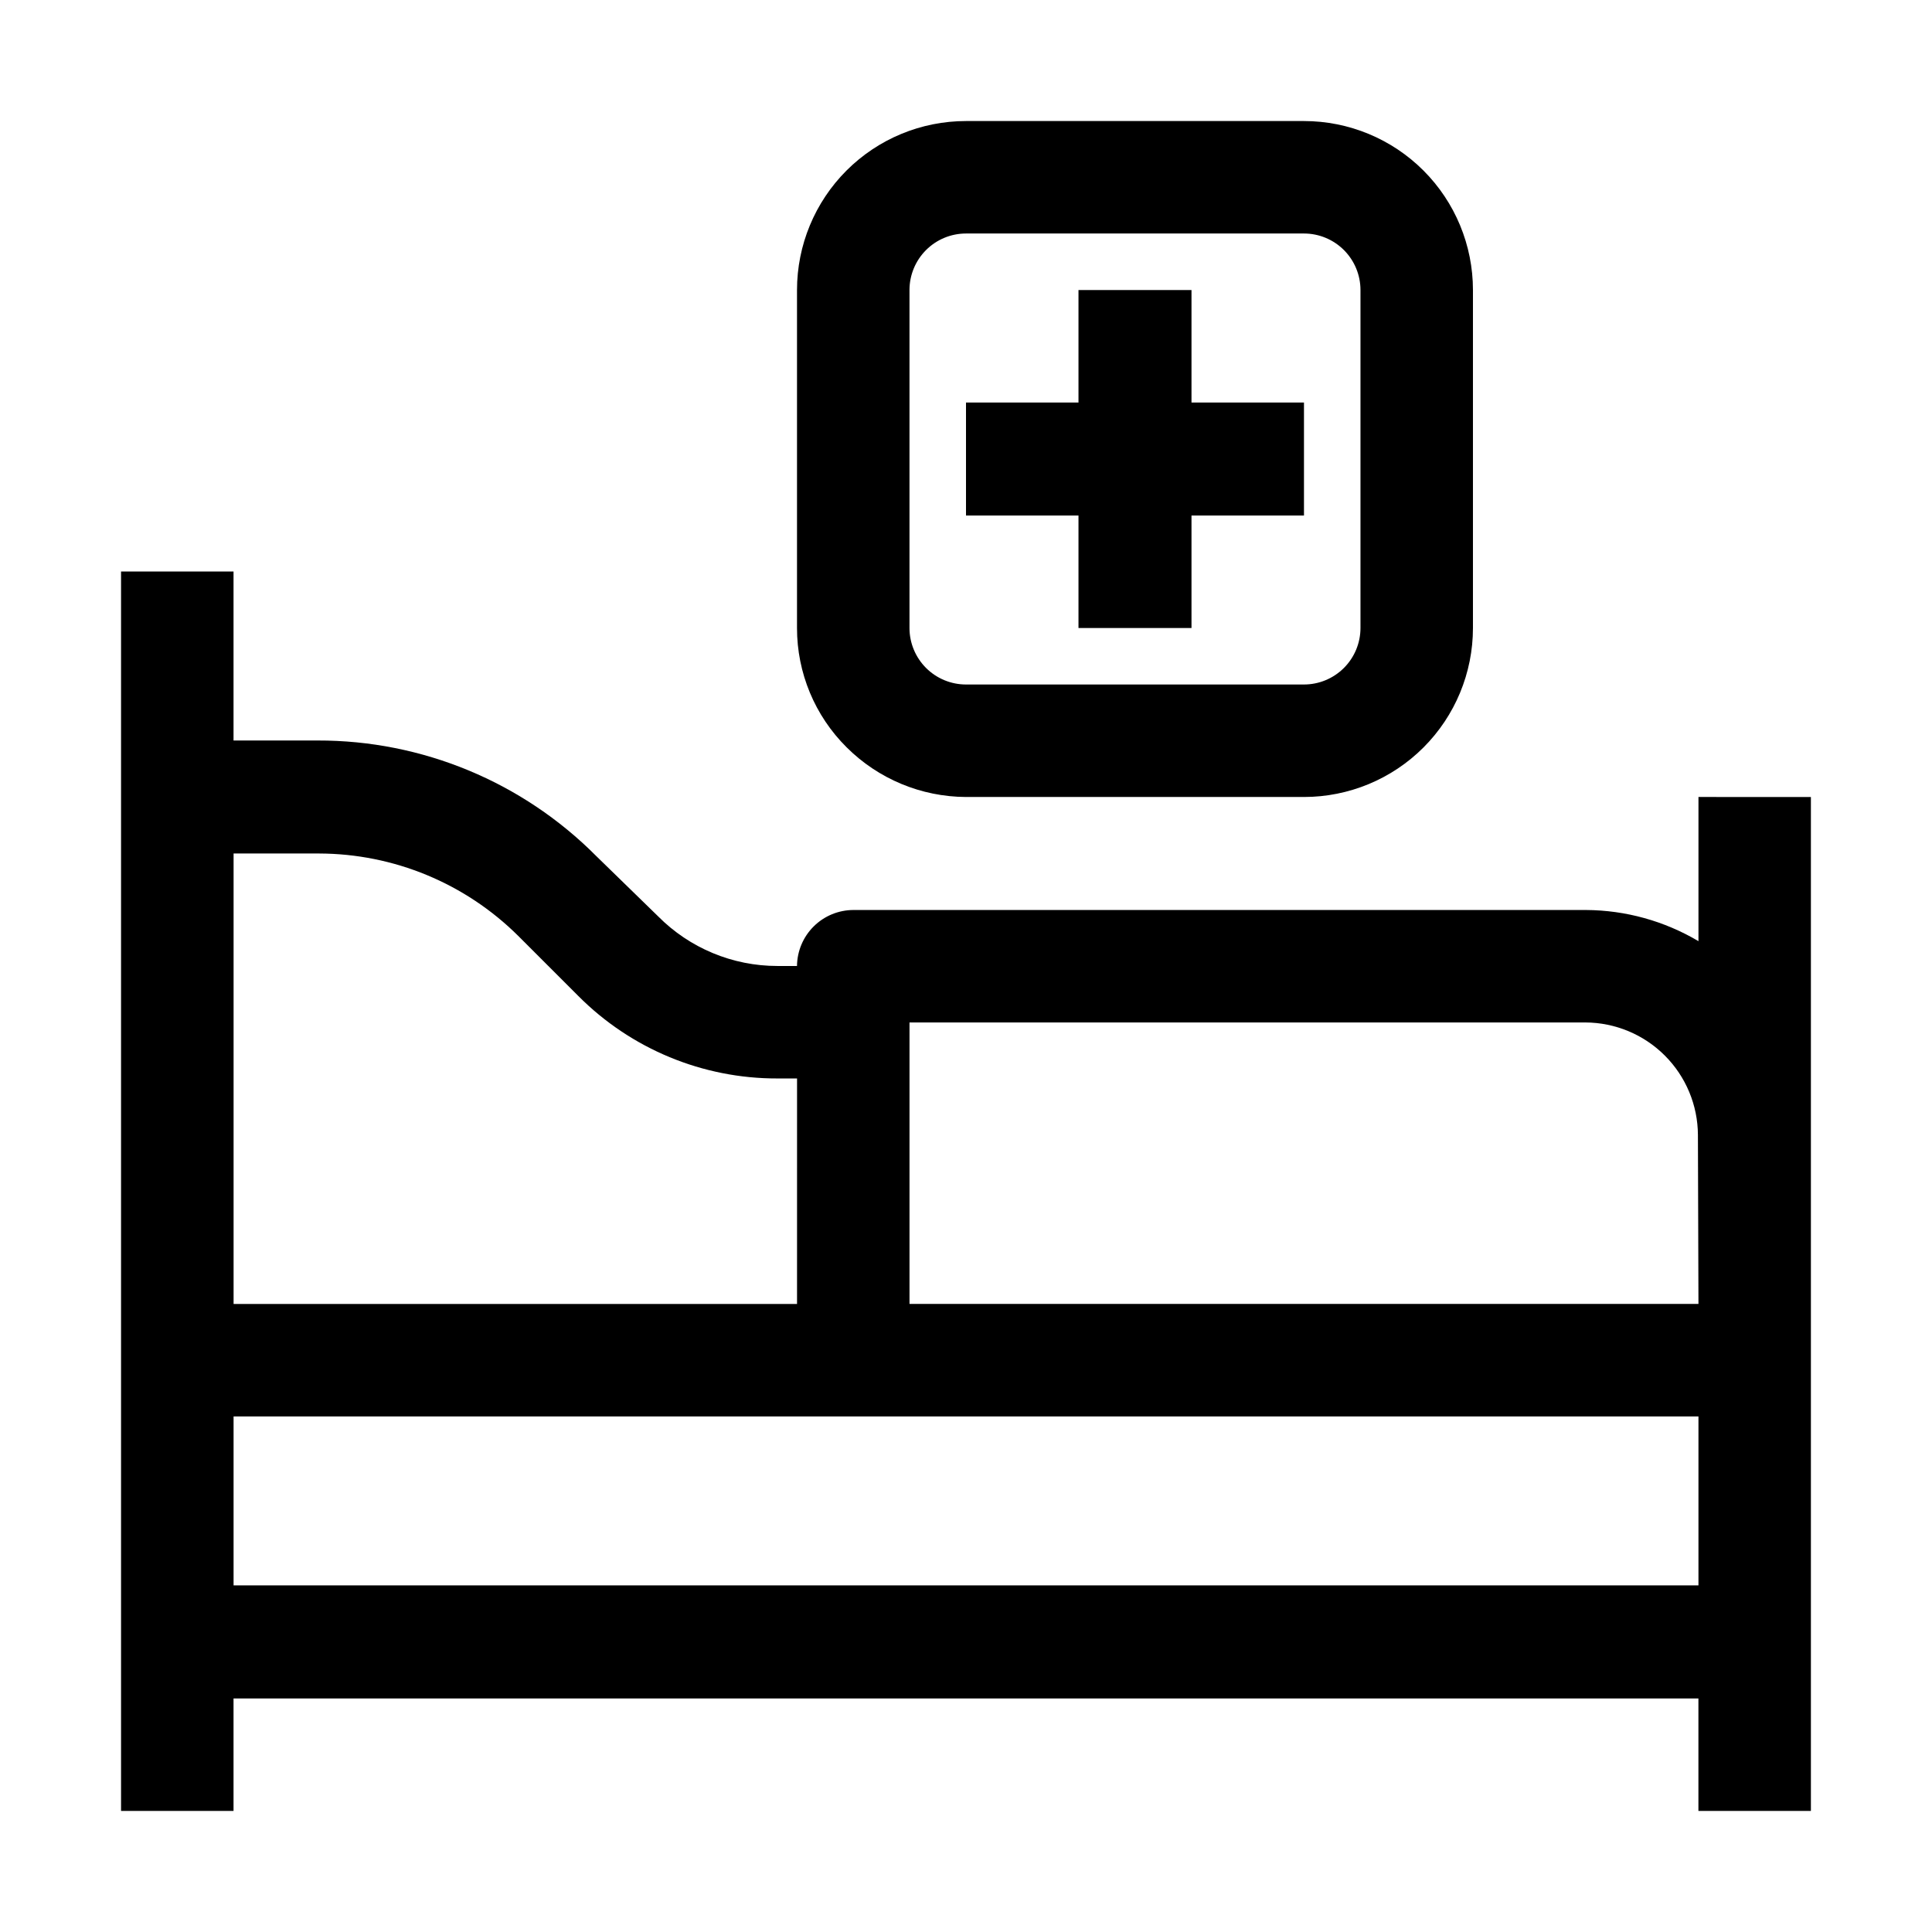
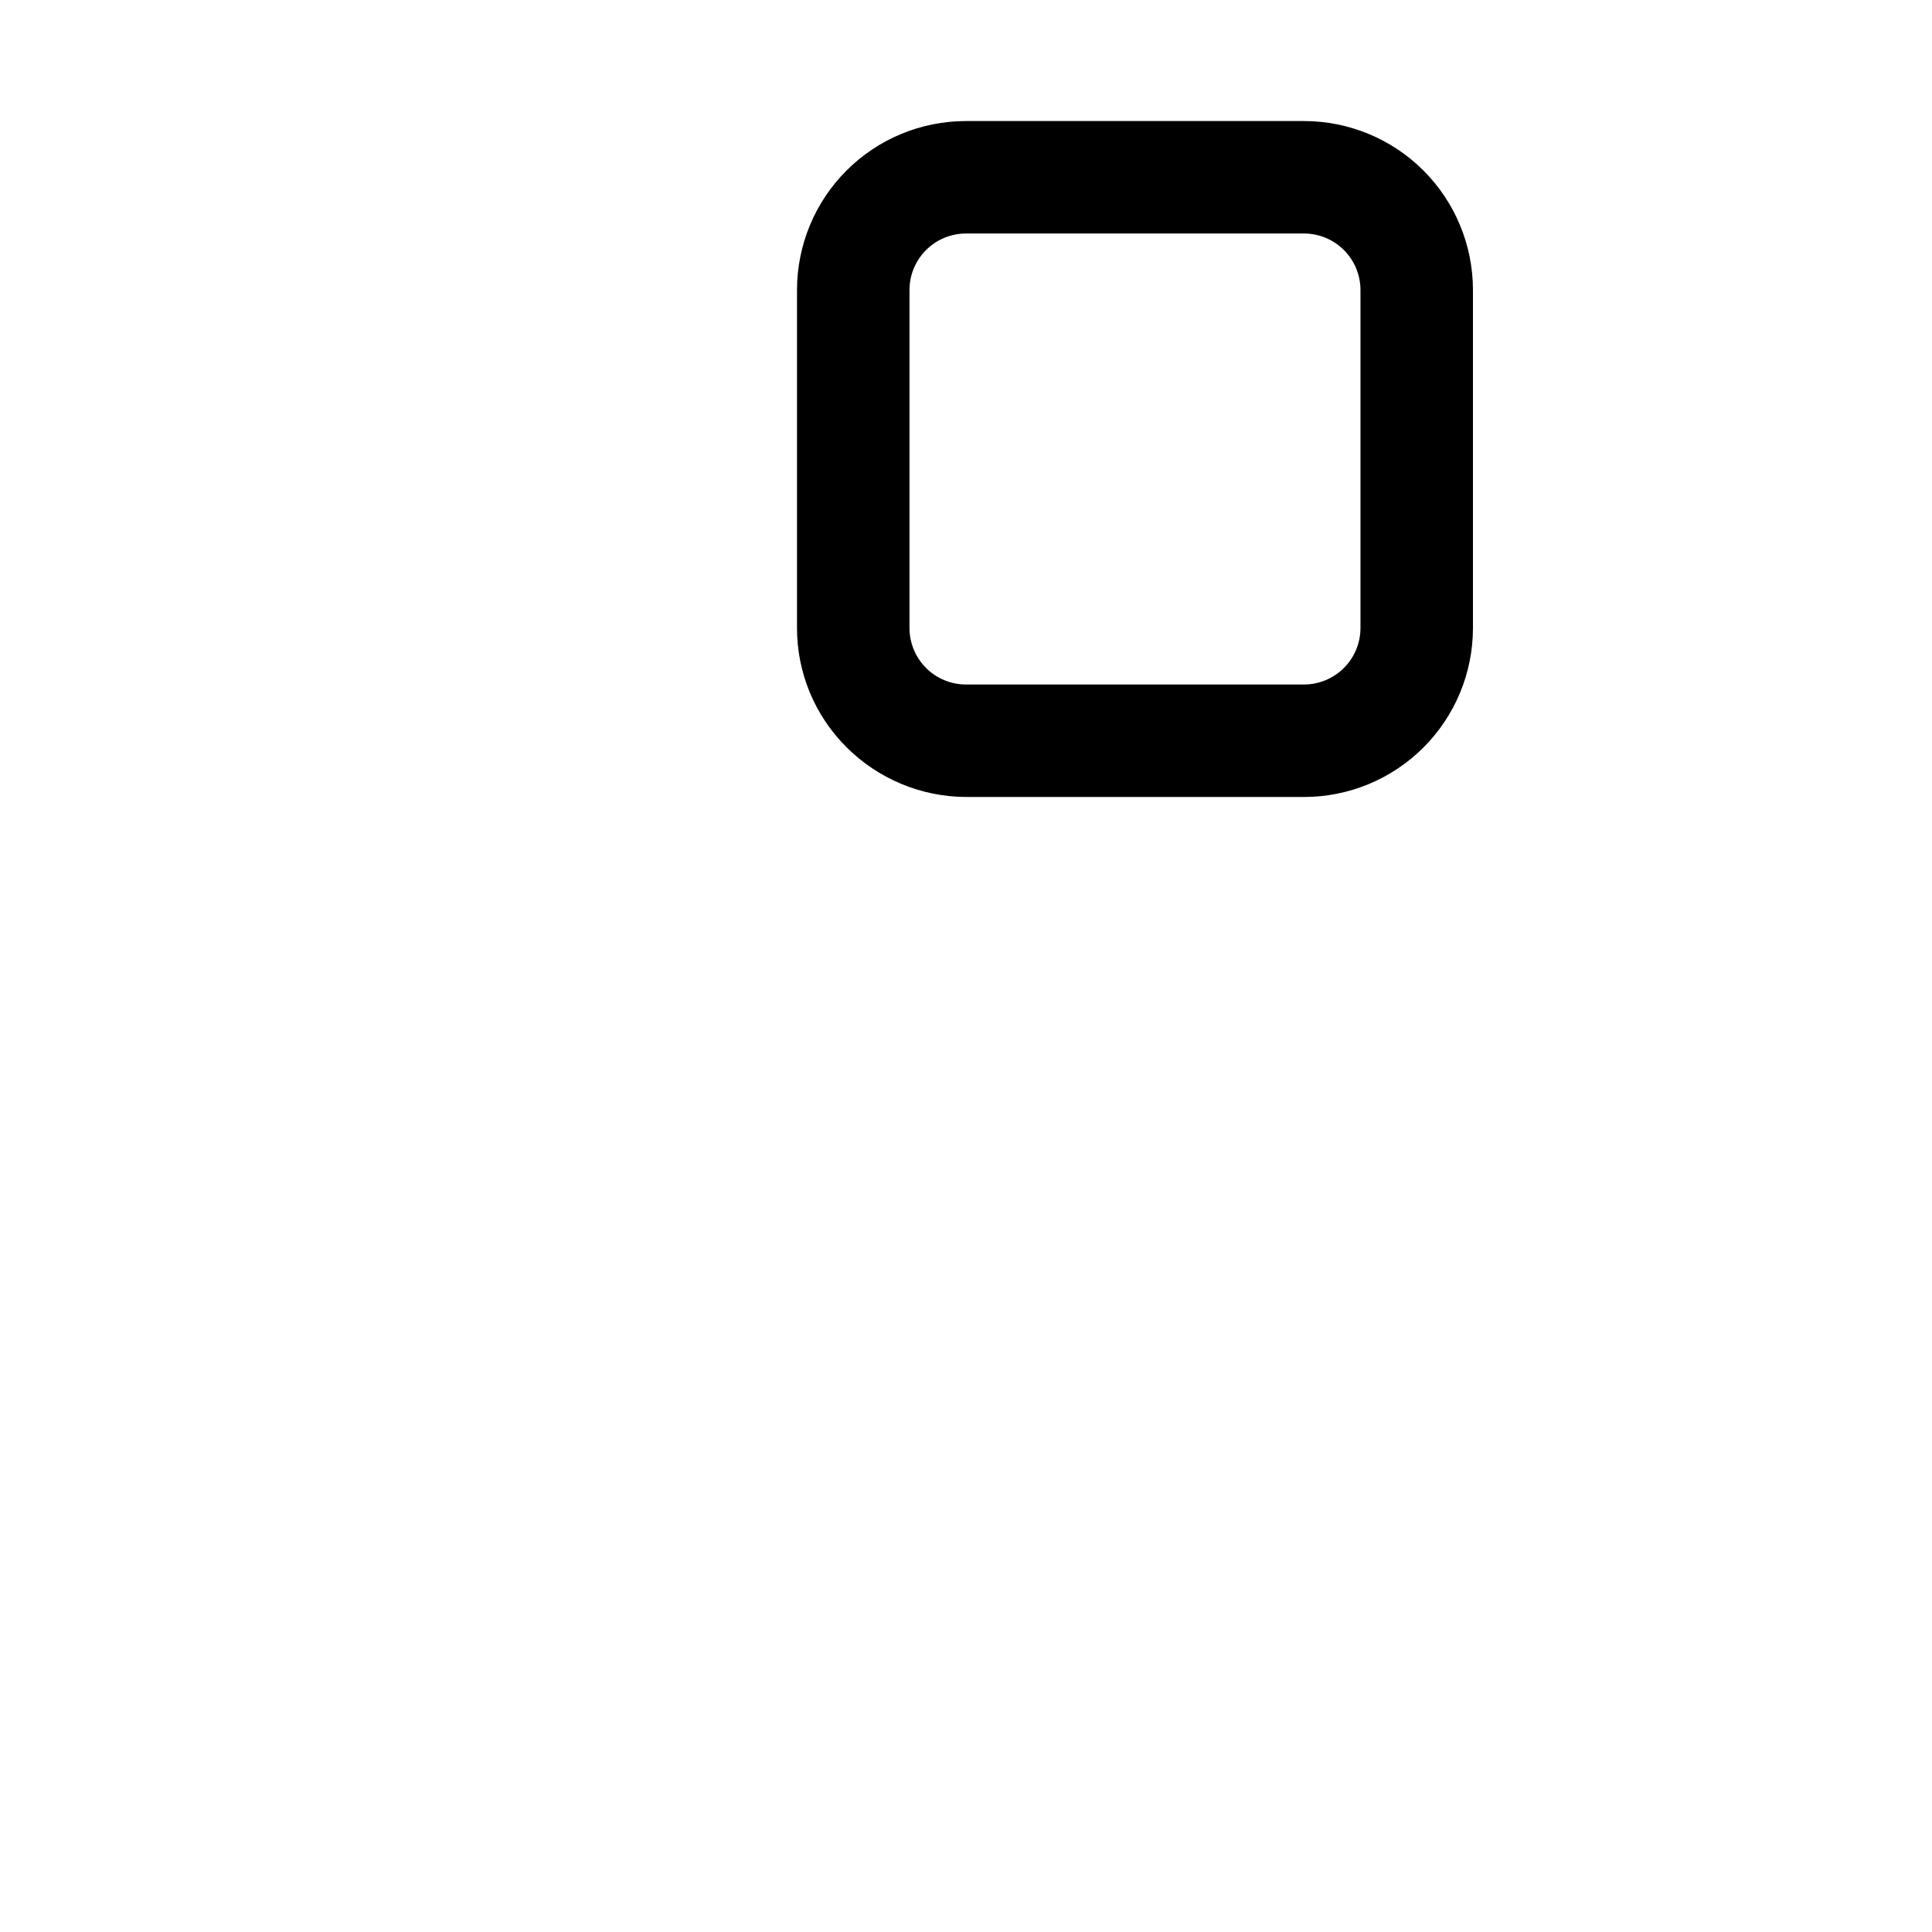
<svg xmlns="http://www.w3.org/2000/svg" fill="#000000" width="800px" height="800px" version="1.1" viewBox="144 144 512 512">
  <g>
-     <path d="m429.81 310.43h29.949v-29.809h29.809v-29.949h-29.809v-29.809h-29.949v29.809h-29.809v29.949h29.809z" />
-     <path d="m594.11 355.21v38.207c-9.027-5.352-19.316-8.203-29.809-8.258h-194.11c-3.949 0-7.738 1.559-10.539 4.336-2.805 2.777-4.398 6.551-4.438 10.5h-5.18 0.004c-11.879 0.008-23.266-4.727-31.629-13.156l-16.375-15.953c-19.551-19.676-46.156-30.711-73.891-30.648h-22.254v-44.781l-29.809-0.004v328.46h29.809v-29.809h388.21v29.809h29.809v-268.7zm-365.54 14.977c19.773 0.051 38.73 7.894 52.762 21.832l15.953 15.953c13.969 14.023 32.965 21.887 52.762 21.832h5.18l-0.004 59.758h-149.32v-119.38zm-22.672 193.96v-44.781h388.21v44.781zm388.21-74.59h-209.08v-74.594h179.13c7.894 0.035 15.457 3.188 21.039 8.773 5.582 5.582 8.734 13.141 8.77 21.035z" />
    <path d="m400 355.21h89.566c11.875 0 23.266-4.719 31.664-13.117 8.398-8.398 13.117-19.789 13.117-31.664v-89.566c0-11.879-4.719-23.27-13.117-31.668-8.398-8.398-19.789-13.117-31.664-13.117h-89.566c-11.879 0-23.27 4.719-31.668 13.117-8.398 8.398-13.117 19.789-13.117 31.668v89.566c-0.012 11.875 4.727 23.262 13.156 31.625 8.398 8.379 19.766 13.105 31.629 13.156zm-14.977-134.35c0-3.973 1.578-7.781 4.387-10.59s6.617-4.387 10.59-4.387h89.566c3.969 0 7.777 1.578 10.586 4.387s4.387 6.617 4.387 10.59v89.566c0 3.969-1.578 7.777-4.387 10.586-2.809 2.809-6.617 4.387-10.586 4.387h-89.566c-3.973 0-7.781-1.578-10.59-4.387-2.809-2.809-4.387-6.617-4.387-10.586z" />
  </g>
</svg>